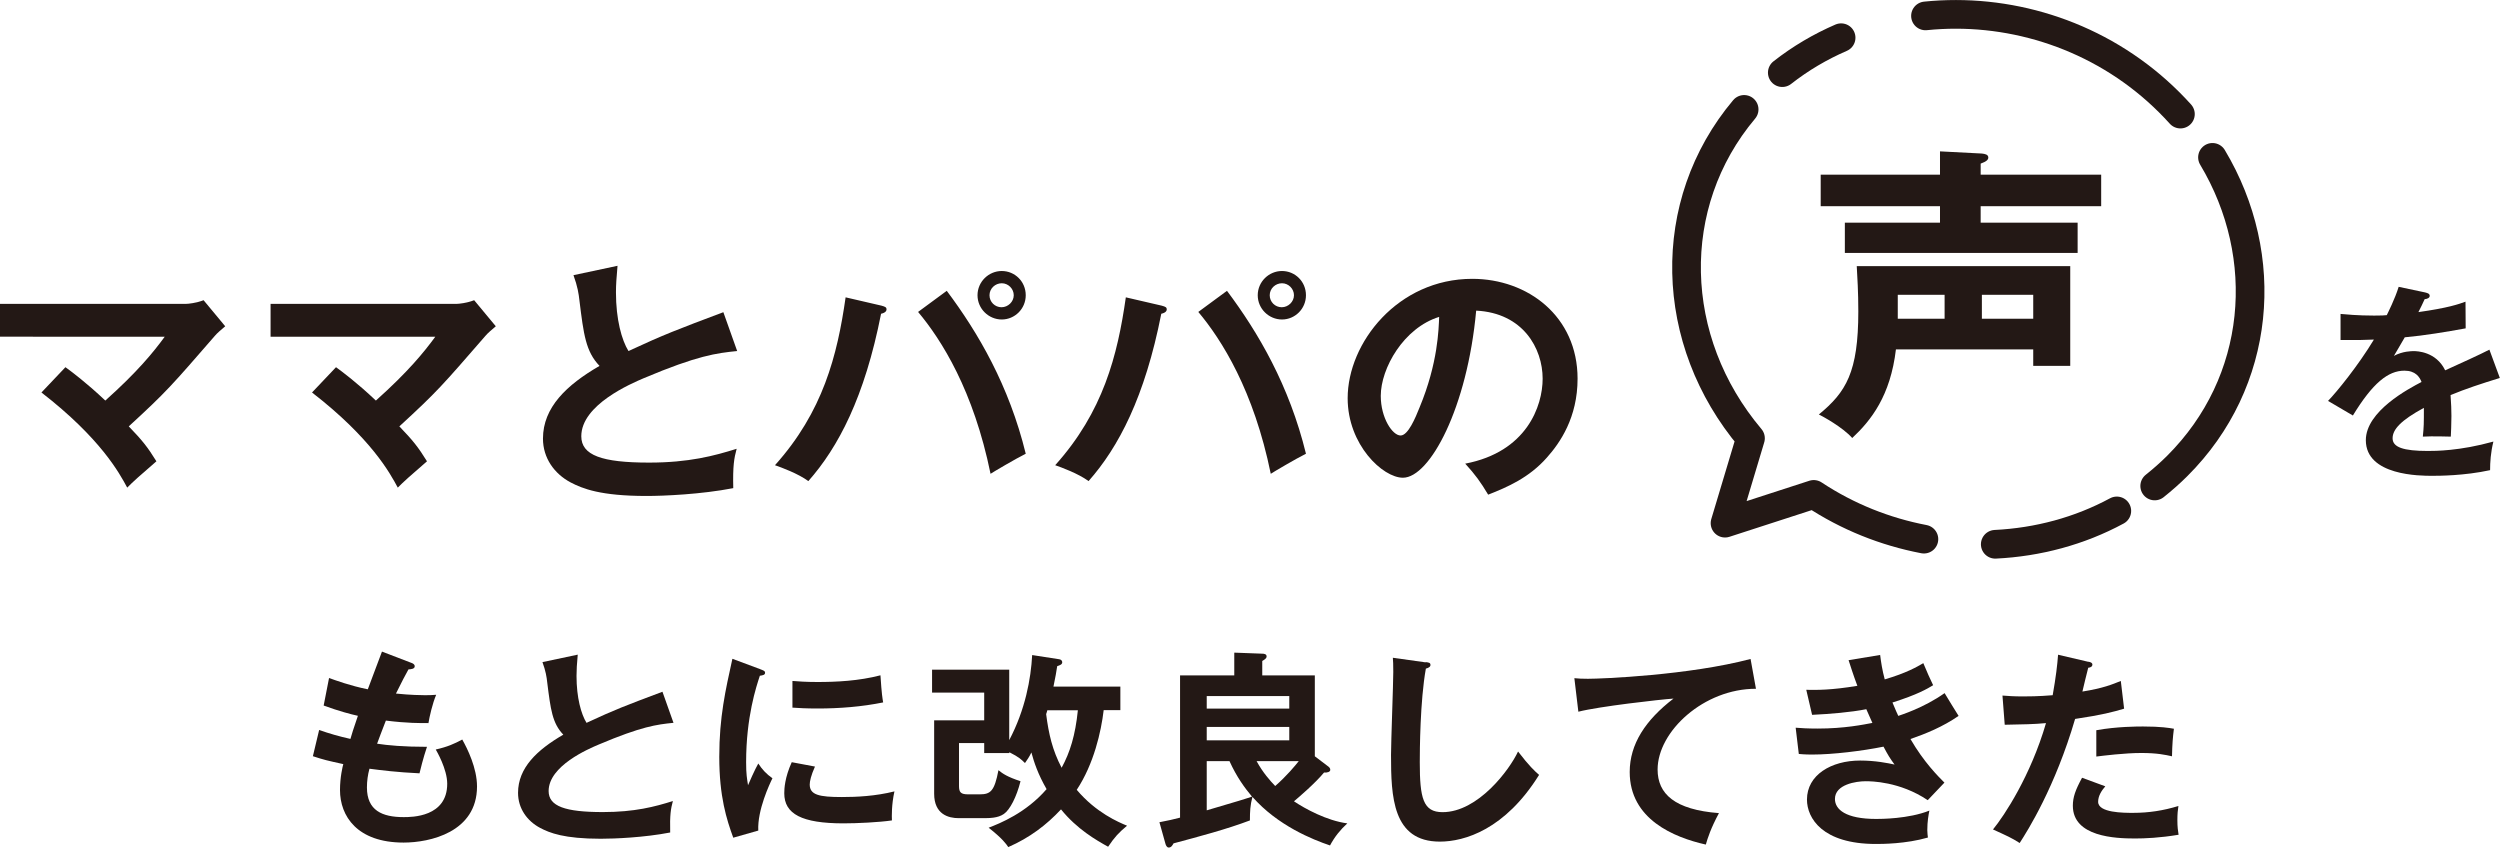
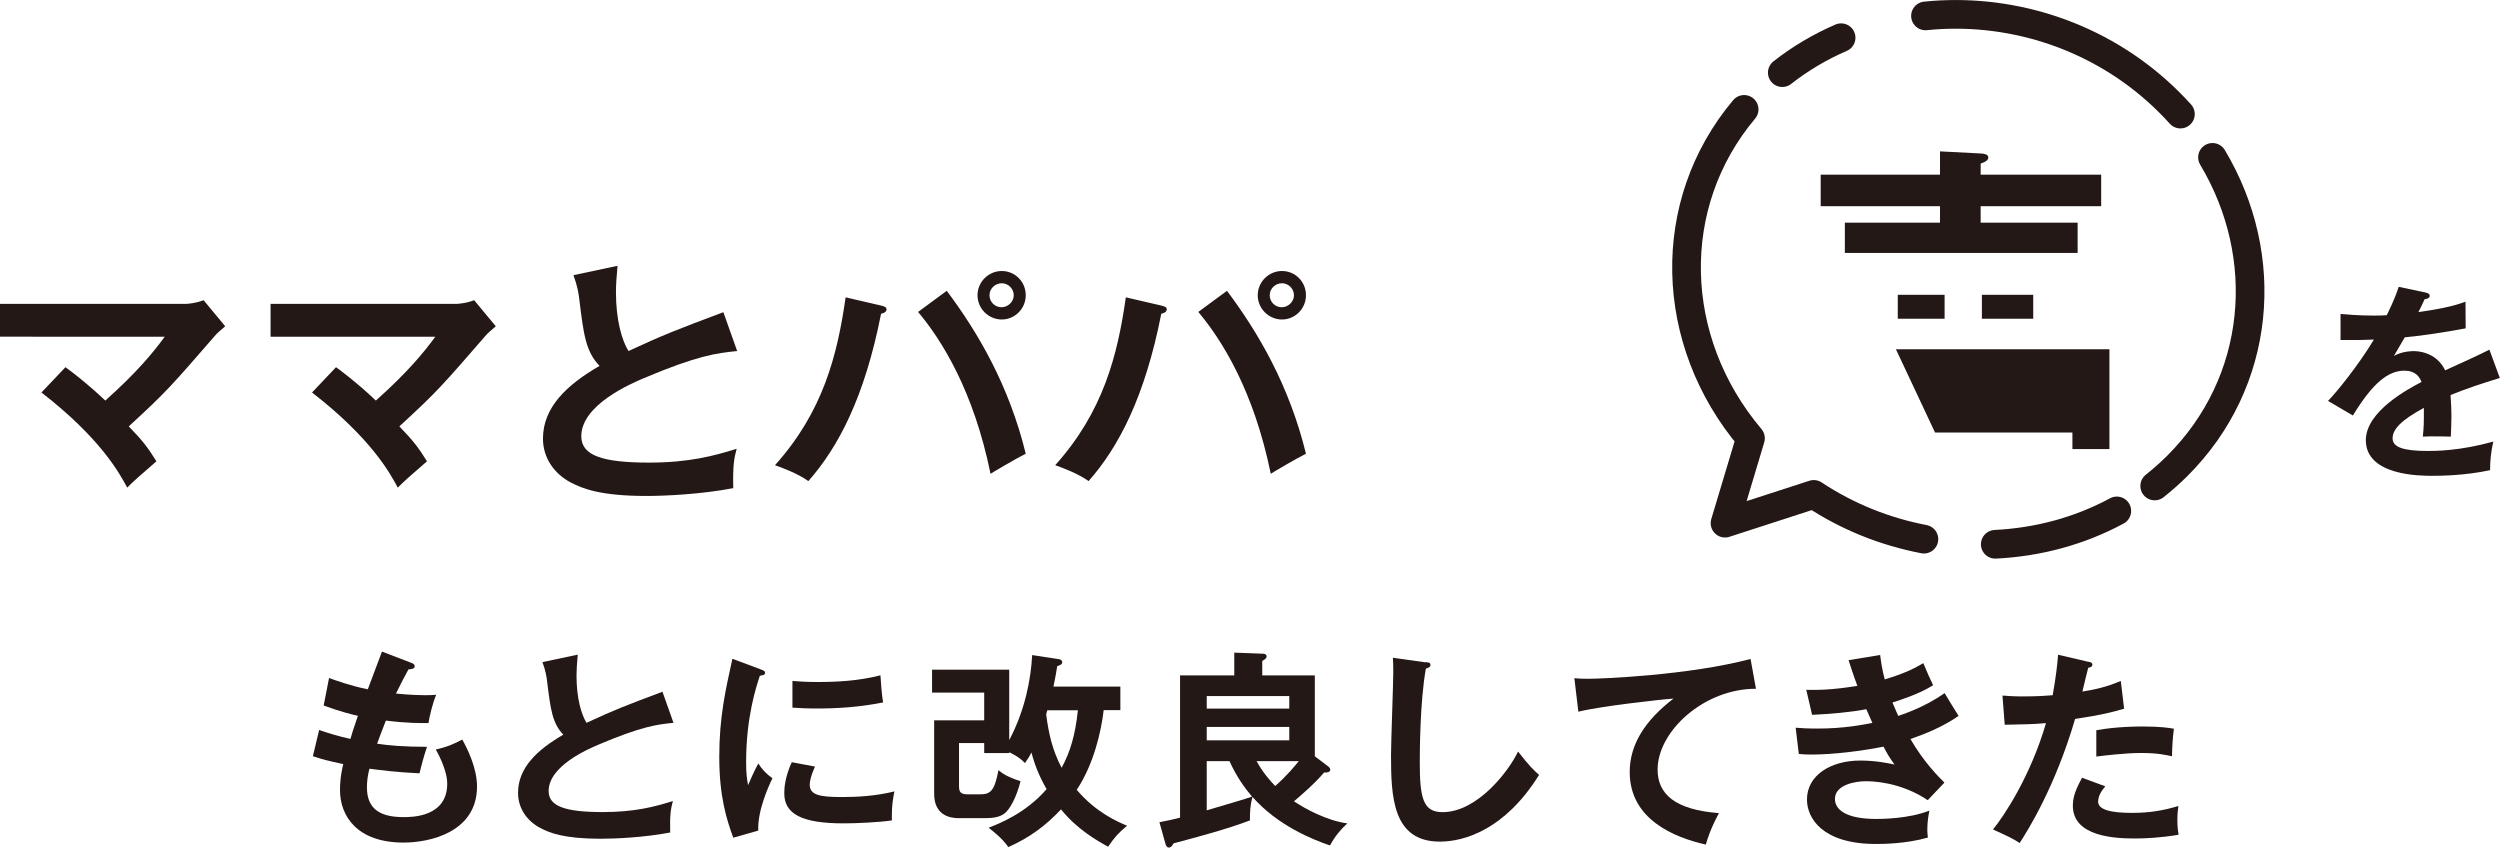
<svg xmlns="http://www.w3.org/2000/svg" id="_レイヤー_2" data-name="レイヤー 2" viewBox="0 0 287.72 97.56">
  <defs>
    <style>
      .cls-1 {
        fill: #231815;
      }

      .cls-2 {
        fill: none;
        stroke: #231815;
        stroke-linecap: round;
        stroke-linejoin: round;
        stroke-width: 3.3px;
      }
    </style>
  </defs>
  <g id="text">
    <g>
      <path class="cls-2" d="m221.42,62.05c-4.44-.85-8.77-2.56-12.68-5.15l-10.21,3.31,2.93-9.77c-9.48-11.23-9.89-26.96-.73-37.85" />
      <path class="cls-2" d="m205.12,8.36c2.09-1.64,4.37-2.98,6.77-4.02" />
      <path class="cls-2" d="m221.6,1.83c9.31-.95,19.16,1.93,26.68,8.65.95.85,1.83,1.73,2.66,2.65" />
      <path class="cls-2" d="m254.63,18.11c6.85,11.44,5.63,25.86-4.05,35.51-.83.83-1.7,1.59-2.6,2.31" />
      <path class="cls-2" d="m243.62,58.8c-4.29,2.32-9.09,3.6-13.99,3.84" />
    </g>
-     <path class="cls-1" d="m218.2,40.2c-.63,5.35-2.85,8.17-5.03,10.21-1.13-1.27-3.42-2.5-3.84-2.71,3.13-2.57,4.54-4.86,4.54-11.86,0-2.25-.11-3.94-.18-5.21h24.57v11.48h-4.26v-1.9h-15.81Zm23.62-20.1v3.63h-13.87v1.9h11.16v3.48h-26.79v-3.48h10.95v-1.9h-13.73v-3.63h13.73v-2.68l4.82.25c.35.04.74.11.74.46,0,.25-.21.46-.88.7v1.27h13.87Zm-18.02,13.83h-5.39v2.75h5.39v-2.75Zm4.29,2.75h5.91v-2.75h-5.91v2.75Z" />
+     <path class="cls-1" d="m218.2,40.2h24.57v11.48h-4.26v-1.9h-15.81Zm23.62-20.1v3.63h-13.87v1.9h11.16v3.48h-26.79v-3.48h10.95v-1.9h-13.73v-3.63h13.73v-2.68l4.82.25c.35.04.74.11.74.46,0,.25-.21.46-.88.7v1.27h13.87Zm-18.02,13.83h-5.39v2.75h5.39v-2.75Zm4.29,2.75h5.91v-2.75h-5.91v2.75Z" />
  </g>
  <g id="outline">
    <g>
      <path class="cls-1" d="m7.53,42.26c.66.48,2.37,1.74,4.59,3.84,3.72-3.33,5.52-5.55,6.84-7.35H0v-3.78h21.42c.24,0,1.17-.09,2.01-.42l2.49,3c-.42.36-.93.78-1.2,1.11-4.98,5.73-5.52,6.39-9.9,10.41,1.56,1.62,2.16,2.37,3.18,4.02-.33.3-1.86,1.62-2.16,1.89-.54.48-.87.81-1.2,1.14-.9-1.68-3.06-5.67-9.87-10.95l2.76-2.91Z" />
      <path class="cls-1" d="m38.67,42.26c.66.48,2.37,1.74,4.59,3.84,3.72-3.33,5.52-5.55,6.84-7.35h-18.96v-3.78h21.42c.24,0,1.17-.09,2.01-.42l2.49,3c-.42.36-.93.78-1.2,1.11-4.98,5.73-5.52,6.39-9.9,10.41,1.56,1.62,2.16,2.37,3.18,4.02-.33.3-1.86,1.62-2.16,1.89-.54.48-.87.81-1.2,1.14-.9-1.68-3.06-5.67-9.87-10.95l2.76-2.91Z" />
      <path class="cls-1" d="m84.84,40.4c-2.37.24-4.56.51-10.74,3.12-1.47.63-7.2,3.06-7.2,6.69,0,2.19,2.37,3.03,7.8,3.03,4.59,0,7.5-.78,10.08-1.59-.3,1.11-.45,1.98-.39,4.53-3.72.72-8.01.9-9.99.9-5.28,0-7.35-.84-8.73-1.56-1.86-.99-3.18-2.79-3.18-5.04,0-3.6,2.73-6.18,6.51-8.37-1.59-1.65-1.83-3.63-2.31-7.5-.09-.81-.21-1.62-.69-2.94l5.07-1.08c-.12,1.44-.18,2.13-.18,3.06,0,3.12.66,5.49,1.44,6.75,4.14-1.92,5.58-2.46,10.92-4.47l1.59,4.47Z" />
      <path class="cls-1" d="m101.46,35.18c.45.12.57.21.57.42,0,.15-.09.39-.63.51-1.89,9.6-4.92,15.36-8.37,19.26-1.17-.87-3.15-1.59-3.84-1.83,5.52-6.15,7.17-12.6,8.13-19.32l4.14.96Zm7.5-1.71c3.6,4.8,7.17,10.89,9.09,18.75-1.2.6-3.69,2.07-4.05,2.31-1.95-9.57-5.64-15.42-8.34-18.63l3.3-2.43Zm9.09.51c0,1.56-1.26,2.79-2.76,2.79s-2.79-1.23-2.79-2.79,1.29-2.79,2.79-2.79,2.76,1.2,2.76,2.79Zm-4.17,0c0,.78.63,1.38,1.38,1.38s1.41-.63,1.41-1.38-.63-1.38-1.38-1.38-1.41.6-1.41,1.38Z" />
      <path class="cls-1" d="m133.71,35.18c.45.12.57.21.57.42,0,.15-.09.39-.63.51-1.89,9.6-4.92,15.36-8.37,19.26-1.17-.87-3.15-1.59-3.84-1.83,5.52-6.15,7.17-12.6,8.13-19.32l4.14.96Zm7.5-1.71c3.6,4.8,7.17,10.89,9.09,18.75-1.2.6-3.69,2.07-4.05,2.31-1.95-9.57-5.64-15.42-8.34-18.63l3.3-2.43Zm9.09.51c0,1.56-1.26,2.79-2.76,2.79s-2.79-1.23-2.79-2.79,1.29-2.79,2.79-2.79,2.76,1.2,2.76,2.79Zm-4.17,0c0,.78.63,1.38,1.38,1.38s1.41-.63,1.41-1.38-.63-1.38-1.38-1.38-1.41.6-1.41,1.38Z" />
-       <path class="cls-1" d="m168.63,53.36c7.08-1.35,8.91-6.63,8.91-9.78,0-3.48-2.25-7.56-7.65-7.83-1.02,11.19-5.34,19.23-8.43,19.23-2.31,0-6.36-3.78-6.36-9.15,0-6.39,5.79-13.74,14.34-13.74,6.39,0,12.12,4.32,12.12,11.49,0,4.47-2.01,7.38-3.54,9.09-2.04,2.31-4.53,3.39-6.75,4.26-.9-1.5-1.47-2.28-2.64-3.57Zm-9.72-7.8c0,2.55,1.35,4.56,2.28,4.56.87,0,1.71-2.04,2.19-3.24,2.13-5.13,2.19-9.03,2.25-10.41-4.08,1.26-6.72,5.91-6.72,9.09Z" />
      <path class="cls-1" d="m279.15,33.67c.17.05.48.1.48.38,0,.22-.26.36-.58.38-.26.58-.43.91-.72,1.49,3.41-.48,4.63-.91,5.42-1.2l.02,3.07c-2.28.41-4.68.82-7.01,1.03-.29.53-.84,1.42-1.25,2.14,1.01-.55,2.06-.55,2.28-.55.38,0,2.57.05,3.62,2.21,1.7-.77,4.08-1.85,5.09-2.38l1.2,3.26c-2.11.65-3.94,1.25-5.67,1.97.07.94.1,1.78.1,2.4,0,1.06-.05,1.78-.07,2.38-.17,0-2.11-.07-3.22,0,.12-1.22.12-1.44.12-3.31-2.62,1.42-3.6,2.47-3.6,3.5s1.22,1.46,4.06,1.46c.86,0,3.67,0,7.54-1.08-.31,1.25-.38,2.38-.38,3.29-2.98.65-5.95.65-6.67.65-1.34,0-7.63,0-7.63-4.1,0-3.34,4.94-5.93,6.41-6.7-.22-.58-.7-1.3-1.97-1.3-1.87,0-3.65,1.42-5.93,5.16l-2.86-1.68c1.03-1.06,3.48-4.08,5.28-7.06-1.18.05-1.9.07-3.84.05v-3c.55.05,1.99.19,3.86.19.86,0,1.22-.02,1.46-.05.14-.29.94-1.87,1.37-3.26l3.07.65Z" />
      <path class="cls-1" d="m47.3,76.27c.22.07.43.19.43.41,0,.31-.43.34-.72.36q-.48.84-1.44,2.78c1.63.17,2.95.19,3.36.19.55,0,.91-.02,1.27-.05-.43,1.01-.77,2.52-.89,3.26-.94,0-2.42.02-4.9-.29-.41,1.03-.89,2.33-1.01,2.66,1.22.19,3.05.36,5.74.36-.43,1.27-.79,2.74-.86,3.05-2.57-.12-4.46-.36-5.76-.53-.19.7-.29,1.42-.29,2.16,0,2.64,1.75,3.41,4.22,3.41.94,0,5.02,0,5.02-3.84,0-1.68-1.22-3.77-1.32-3.94,1.37-.31,2.16-.67,3.05-1.15.6,1.06,1.7,3.29,1.7,5.4,0,5.28-5.45,6.46-8.45,6.46-5.35,0-7.32-3.05-7.32-6.05,0-1.49.31-2.74.38-2.98-1.94-.43-2.18-.48-3.5-.91l.72-3.02c1.15.41,2.3.74,3.6,1.03.12-.43.36-1.22.86-2.66-.79-.17-2.16-.53-3.94-1.18l.62-3.17c.67.24,2.42.89,4.46,1.3.24-.7,1.42-3.72,1.63-4.34l3.31,1.27Z" />
      <path class="cls-1" d="m77.49,83.19c-1.9.19-3.65.41-8.59,2.5-1.18.5-5.76,2.45-5.76,5.35,0,1.75,1.9,2.42,6.24,2.42,3.67,0,6-.62,8.06-1.27-.24.89-.36,1.58-.31,3.62-2.98.58-6.41.72-7.99.72-4.22,0-5.88-.67-6.98-1.25-1.49-.79-2.54-2.23-2.54-4.03,0-2.88,2.18-4.94,5.21-6.7-1.27-1.32-1.46-2.9-1.85-6-.07-.65-.17-1.3-.55-2.35l4.06-.86c-.1,1.15-.14,1.7-.14,2.45,0,2.5.53,4.39,1.15,5.4,3.31-1.54,4.46-1.97,8.74-3.58l1.27,3.58Z" />
      <path class="cls-1" d="m87.5,77.02c.36.14.55.19.55.41,0,.24-.24.29-.6.34-.41,1.25-1.58,4.73-1.58,9.96,0,1.39.1,1.87.22,2.64.07-.19.79-1.82,1.18-2.5.43.67.94,1.22,1.63,1.7-.31.62-1.75,3.67-1.63,6.02l-2.88.82c-.77-2.11-1.61-4.73-1.61-9.31s.72-7.68,1.51-11.28l3.22,1.2Zm6.29,11.21c-.46,1.03-.6,1.7-.6,2.06,0,1.2,1.1,1.44,3.7,1.44,1.7,0,3.86-.1,6.05-.65-.34,1.51-.31,2.88-.29,3.34-1.46.22-4.06.34-5.57.34-4.8,0-6.82-1.08-6.82-3.46,0-.5.05-1.8.86-3.58l2.66.5Zm-2.59-9.86c.67.05,1.51.12,2.86.12,2.23,0,4.75-.12,7.27-.77.14,2.21.24,2.69.31,3.12-2.47.5-5.02.7-7.54.7-1.32,0-2.18-.05-2.9-.1v-3.07Z" />
      <path class="cls-1" d="m116.15,86.67h-2.88v-1.15h-2.9v4.94c0,.74.22.96,1.06.96h1.32c1.25,0,1.7-.36,2.16-2.78.5.41,1.03.77,2.54,1.27-.46,1.82-1.22,3.29-1.92,3.77-.7.48-1.63.48-2.47.48h-2.74c-1.15,0-2.81-.43-2.81-2.81v-8.45h5.76v-3.19h-6v-2.64h8.88v8.11c1.85-3.5,2.5-7.08,2.64-9.79l3.1.48c.22.02.36.17.36.34,0,.26-.24.34-.58.46-.1.62-.19,1.25-.43,2.35h7.7v2.71h-1.92c-.29,2.47-1.13,6.19-3.1,9.17,2.23,2.64,4.8,3.72,5.79,4.13-.98.82-1.42,1.3-2.18,2.42-1.34-.74-3.58-2.02-5.42-4.3-1.68,1.8-3.6,3.26-6.07,4.34-.24-.36-.67-.98-2.26-2.23,1.3-.5,4.3-1.7,6.67-4.44-.98-1.7-1.44-3.07-1.75-4.22-.24.5-.46.82-.74,1.22-.38-.38-.65-.67-1.8-1.25v.1Zm4.39-4.94c-.05.14-.07.29-.14.46.29,2.28.72,4.15,1.78,6.17.96-1.75,1.58-3.74,1.87-6.62h-3.5Z" />
      <path class="cls-1" d="m133.43,94.63c1.03-.19,1.63-.34,2.38-.53v-16.37h6.24v-2.62l3.22.12c.22,0,.5.05.5.31,0,.24-.22.36-.5.53v1.66h6.05v9.31l1.49,1.13c.14.1.29.22.29.43,0,.24-.36.34-.72.31-1.01,1.22-2.83,2.78-3.46,3.31,1.25.84,3.77,2.23,6.14,2.54-.79.72-1.46,1.54-1.99,2.54-1.99-.67-6.02-2.28-8.93-5.59-.26.98-.29,1.7-.29,2.71-2.67,1.01-5.83,1.85-8.79,2.64-.12.22-.26.48-.55.48-.24,0-.34-.29-.38-.43l-.7-2.5Zm5.45-13.08h9.5v-1.44h-9.5v1.44Zm9.5,2.11h-9.5v1.54h9.5v-1.54Zm-9.5,9.6c3.14-.91,4.9-1.46,5.21-1.58-.82-.98-1.75-2.23-2.59-4.08h-2.62v5.66Zm5.74-5.66c.72,1.32,1.56,2.26,2.14,2.86,1.32-1.15,2.33-2.38,2.71-2.86h-4.85Z" />
      <path class="cls-1" d="m164.08,76.2c.38.05.55.07.55.34,0,.24-.34.36-.53.41-.67,3.72-.7,9.48-.7,10.78,0,4.13.38,5.74,2.62,5.74,4.08,0,7.71-4.87,8.69-6.98,1.25,1.63,1.92,2.26,2.42,2.69-3.91,6.29-8.59,7.68-11.42,7.68-5.45,0-5.62-5.18-5.62-9.98,0-1.51.26-8.18.26-9.55,0-.98-.02-1.15-.05-1.63l3.77.53Z" />
      <path class="cls-1" d="m202.1,79.27c-6-.02-11.33,4.9-11.33,9.29,0,2.81,1.97,4.63,7.06,5.02-.94,1.75-1.3,2.88-1.51,3.62-3.65-.82-8.76-2.9-8.76-8.35,0-3.22,1.82-5.98,5.04-8.45-1.54.1-8.62.91-10.95,1.51l-.46-3.86c.46.05.91.07,1.56.07,1.63,0,11.64-.41,18.72-2.28l.62,3.43Z" />
      <path class="cls-1" d="m216.38,75.36c.12.94.24,1.73.53,2.83,2.52-.74,3.74-1.46,4.44-1.87.53,1.25.67,1.58,1.13,2.54-.67.41-1.8,1.08-4.68,1.99.38.91.53,1.25.67,1.54.26-.1,2.88-.89,5.33-2.62.24.43,1.39,2.26,1.61,2.62-1.8,1.25-3.79,2.06-5.54,2.66,1.54,2.66,3.19,4.3,3.91,5.02l-1.92,2.02c-3.22-2.16-6.53-2.18-7.15-2.18-1.08,0-3.53.36-3.53,2.04,0,1.2,1.22,2.3,4.75,2.3.5,0,3.72,0,6.12-.96-.1.48-.24,1.25-.24,2.26,0,.36.05.6.07.84-2.54.74-5.3.74-6,.74-6.12,0-7.92-2.95-7.92-5.11,0-2.83,2.79-4.49,6.12-4.49,1.75,0,3.17.29,3.96.46-.53-.72-.74-1.06-1.27-2.06-2.47.5-5.86.91-8.21.91-.22,0-.86,0-1.54-.07l-.36-3.02c.53.05,1.42.1,2.52.1,3.1,0,5.3-.46,6.31-.65-.12-.26-.6-1.37-.7-1.58-1.8.36-4.18.55-6.24.65l-.67-2.88c1.22.02,2.81.05,5.88-.46-.53-1.42-.74-2.14-1.01-2.95l3.62-.6Z" />
      <path class="cls-1" d="m240.35,76.15c.34.07.46.17.46.34,0,.05,0,.31-.48.36-.12.43-.58,2.35-.67,2.74,2.38-.38,3.43-.82,4.42-1.22l.38,3.19c-1.27.38-2.54.72-5.64,1.18-2.3,7.85-5.45,12.84-6.38,14.28-.98-.62-1.39-.79-3.07-1.56,1.3-1.58,4.34-6.19,6.1-12.24-1.46.14-2.5.14-4.75.19l-.26-3.36c.6.05,1.34.1,2.35.1.46,0,1.8,0,3.43-.14.38-2.16.53-3.46.62-4.66l3.5.82Zm1.94,14.35c-.43.5-.82,1.1-.82,1.78,0,1.27,2.93,1.27,4.03,1.27,1.8,0,3.48-.26,5.21-.79-.07.41-.12.94-.12,1.63,0,.77.07,1.27.14,1.68-2.16.36-3.89.43-5.02.43-2.26,0-7.15-.19-7.15-3.77,0-.98.29-1.8,1.06-3.22l2.66.98Zm-1.03-6.46c2.38-.43,4.78-.43,5.38-.43,2.06,0,3.05.17,3.55.26-.12.96-.19,1.75-.22,3.17-.77-.17-1.7-.38-3.53-.38-1.92,0-4.37.31-5.18.41v-3.02Z" />
    </g>
  </g>
</svg>